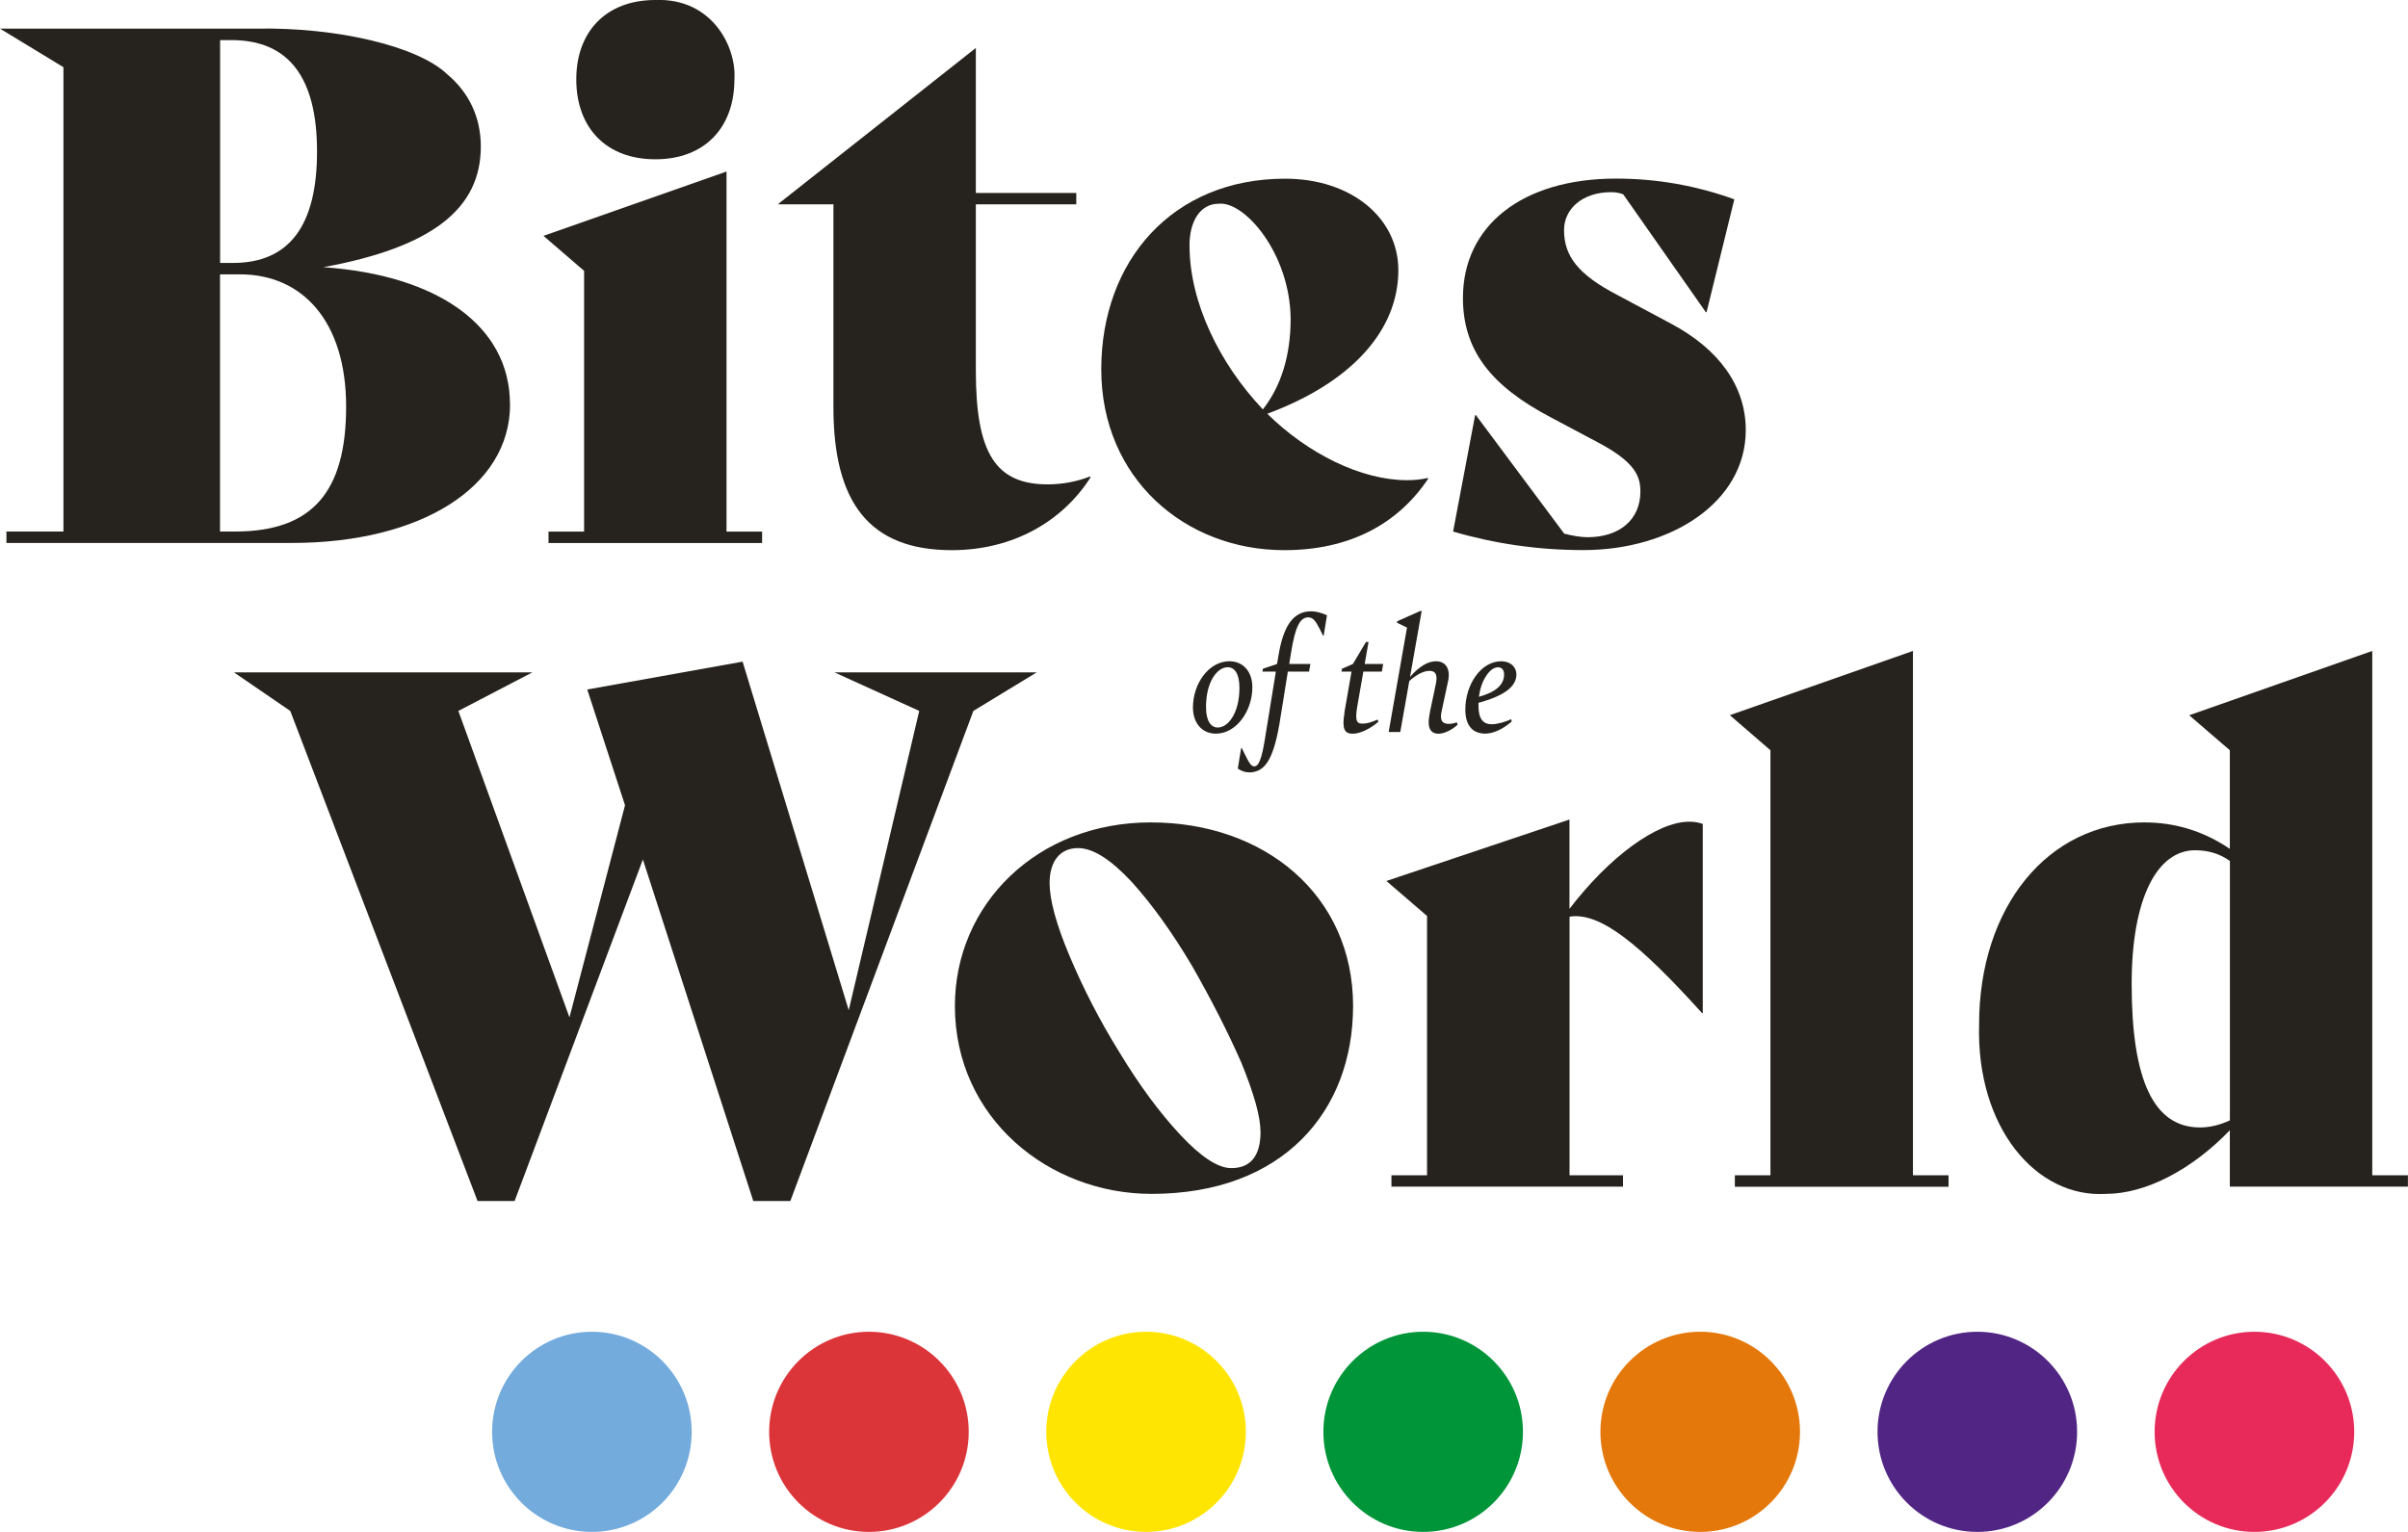
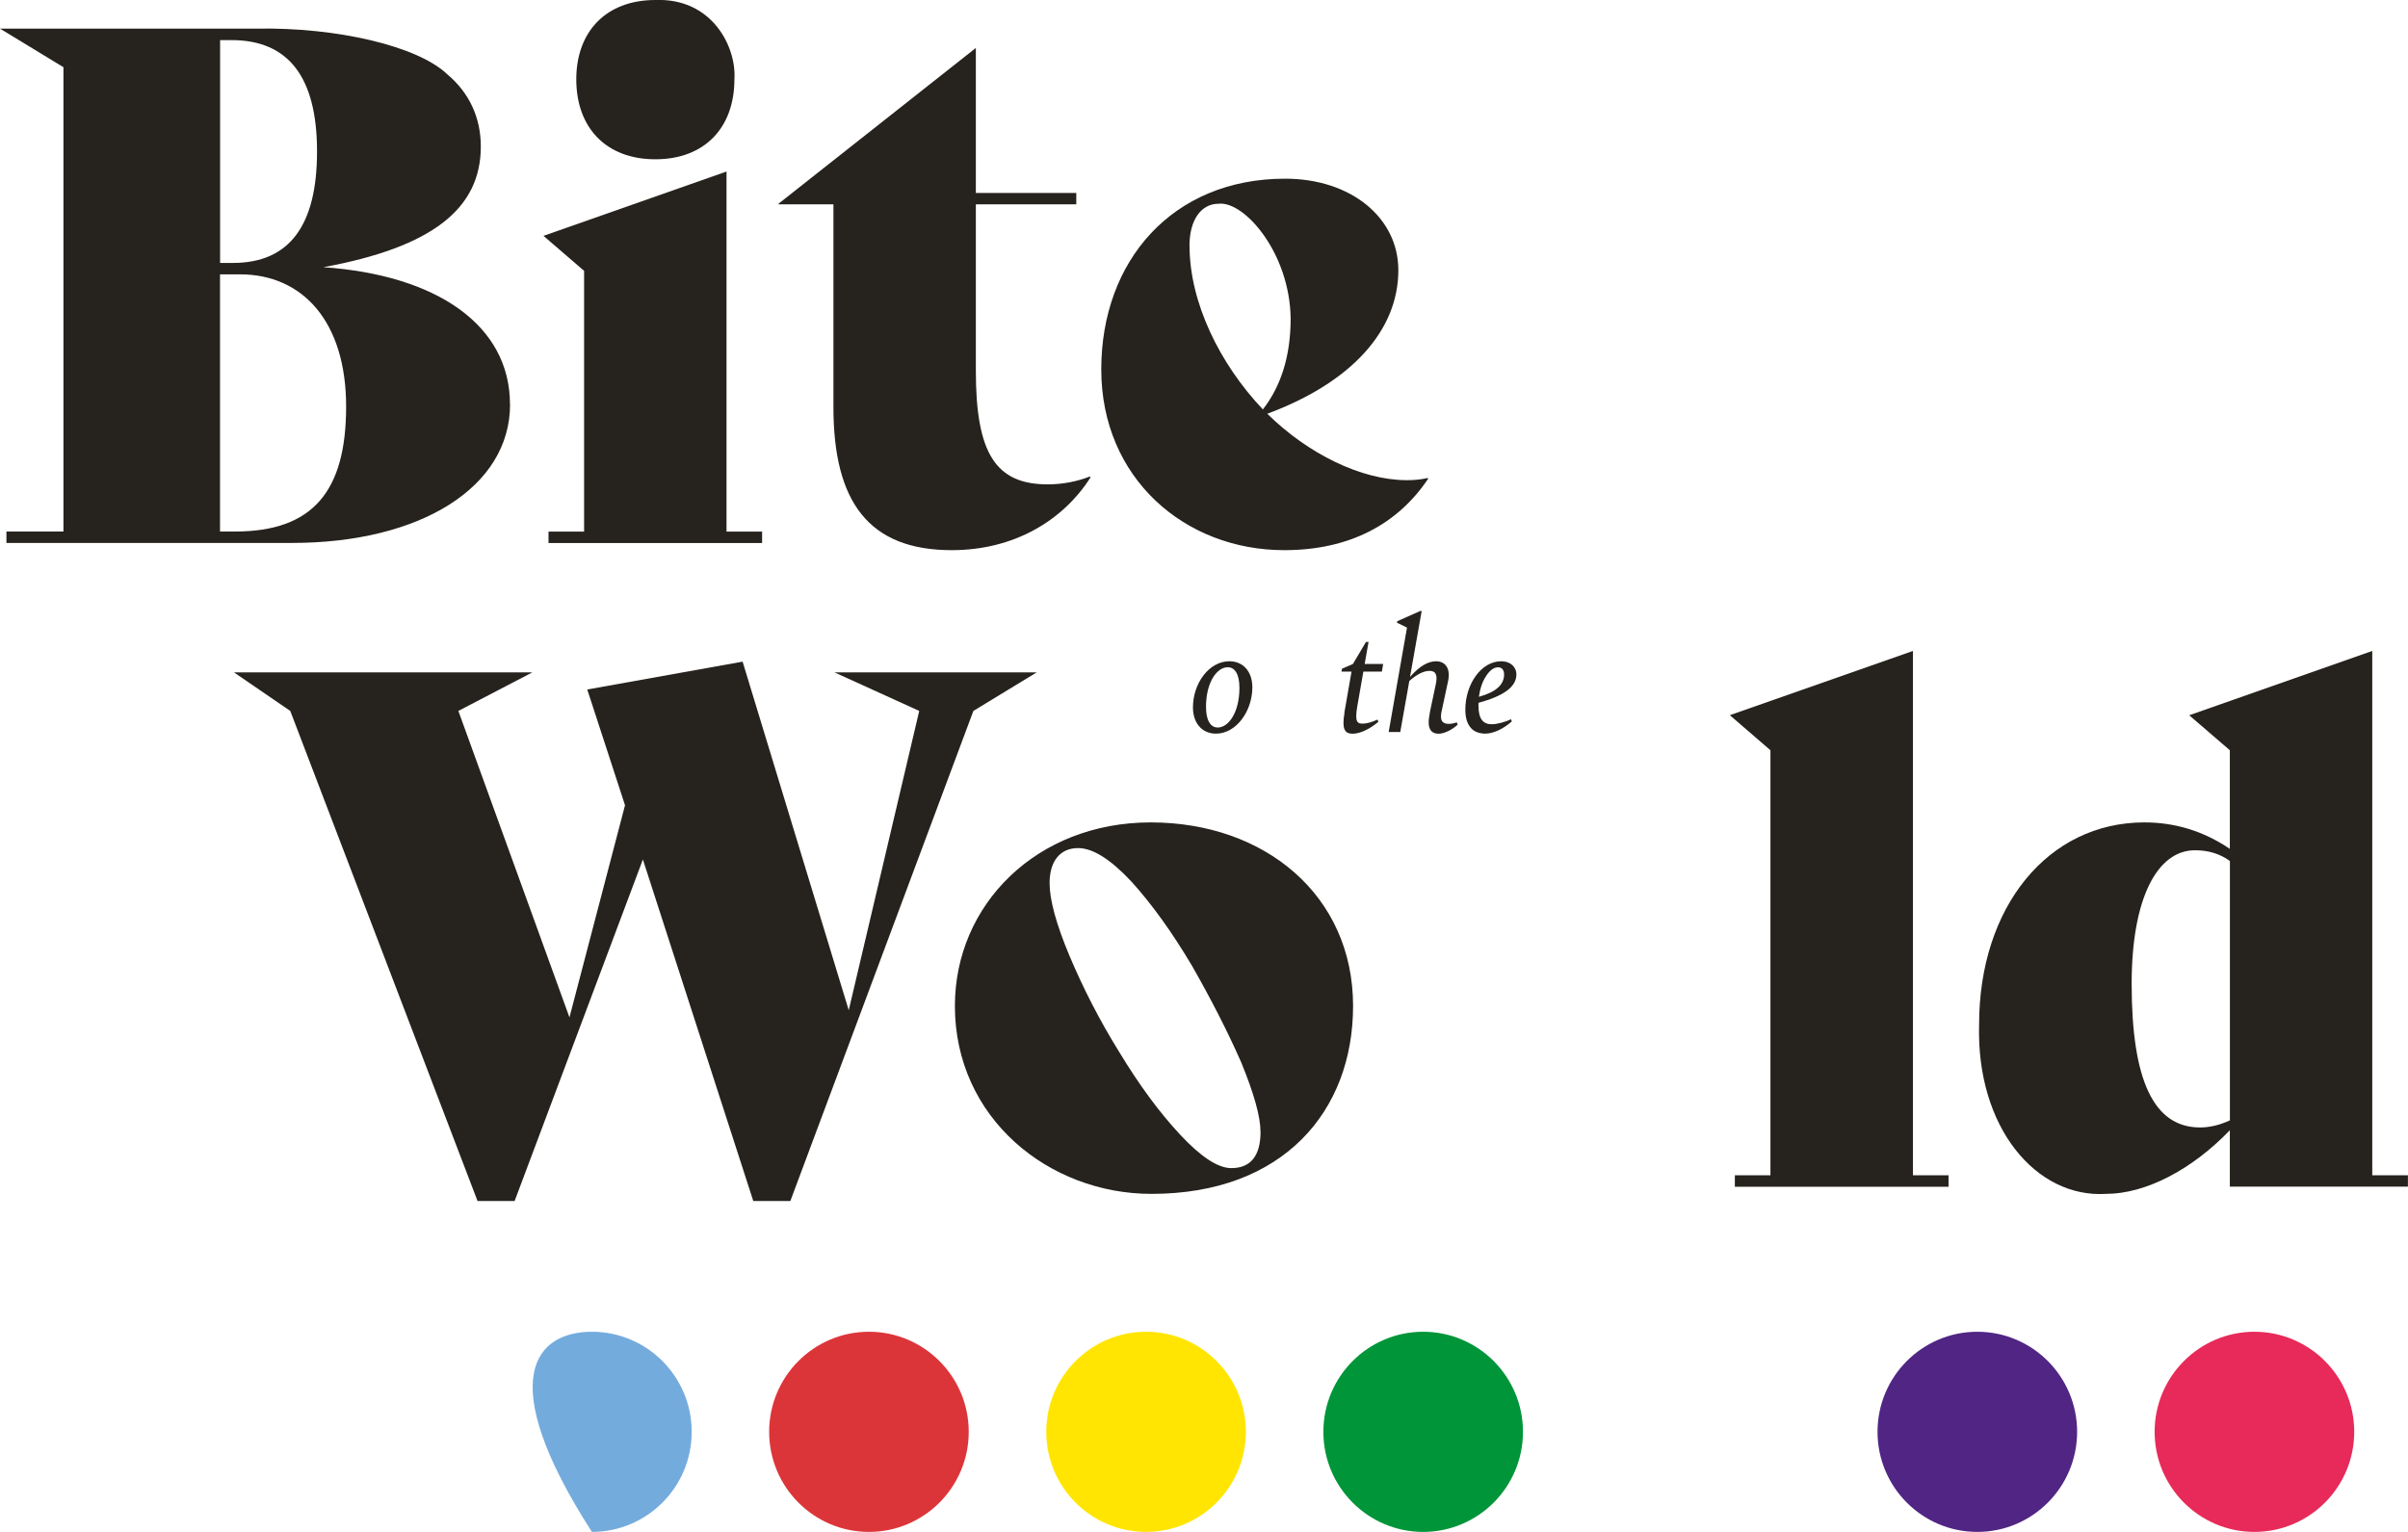
<svg xmlns="http://www.w3.org/2000/svg" width="154" height="98" viewBox="0 0 154 98" fill="none">
  <g clip-path="url(#clip0_705_613)">
    <path d="M32.62 25.869C32.62 31.169 26.881 34.733 18.677 34.733H0.411V34.003H4.057V4.298L0 1.831H16.446C21.502 1.742 26.697 2.928 28.607 4.755C30.022 5.941 30.75 7.544 30.75 9.371C30.75 13.346 27.652 15.813 20.681 17.093C27.924 17.595 32.615 20.796 32.615 25.869M14.076 2.561V16.821H14.897C18.494 16.821 20.275 14.443 20.275 9.693C20.275 4.943 18.455 2.566 14.808 2.566H14.081L14.076 2.561ZM15.031 34.003C19.998 34.003 22.136 31.442 22.136 26.008C22.136 20.573 19.355 17.55 15.348 17.55H14.071V34.003H15.026H15.031Z" fill="#26231E" />
    <path d="M35.079 34.738V34.008H37.355V17.327L34.757 15.088L46.463 10.974V34.008H48.739V34.738H35.074H35.079ZM36.855 5.077C36.855 2.015 38.77 1.22585e-05 41.912 1.22585e-05C45.558 -0.139 47.107 3.018 46.968 5.072C46.968 8.18 45.053 10.19 41.912 10.19C38.77 10.19 36.855 8.18 36.855 5.072" fill="#26231E" />
    <path d="M69.747 30.534C67.971 33.324 64.824 35.195 60.866 35.195C55.582 35.195 53.301 32.132 53.301 26.052V13.073H49.793V13.029L62.409 3.067V12.344H68.832V13.073H62.409V23.72C62.409 29.02 63.686 30.986 67.011 30.986C67.966 30.986 68.881 30.802 69.697 30.485L69.742 30.529L69.747 30.534Z" fill="#26231E" />
    <path d="M91.338 30.623C89.379 33.547 86.282 35.195 82.136 35.195C75.758 35.195 70.43 30.579 70.43 23.63C70.43 16.682 74.987 11.431 82.185 11.431C86.42 11.431 89.429 13.942 89.429 17.282C89.429 21.119 86.465 24.459 81.047 26.469C83.645 29.03 87.059 30.718 89.978 30.718C90.478 30.718 90.888 30.673 91.299 30.579L91.343 30.623H91.338ZM76.075 15.724C76.075 19.332 77.99 23.263 80.765 26.191C81.948 24.682 82.541 22.717 82.541 20.389C82.497 16.185 79.578 12.85 77.94 13.034C76.802 13.034 76.07 14.086 76.07 15.729" fill="#26231E" />
-     <path d="M92.931 34.003L94.341 26.554H94.386L100.036 34.138C100.58 34.276 101.085 34.366 101.54 34.366C103.544 34.366 104.909 33.269 104.909 31.442C104.909 30.485 104.593 29.566 102.173 28.291L99.165 26.692C95.341 24.682 93.56 22.399 93.56 19.059C93.56 14.443 97.34 11.425 103.356 11.425C105.998 11.425 108.501 11.882 110.916 12.751L109.14 19.972H109.095L103.811 12.433C103.583 12.344 103.356 12.294 103.034 12.294C101.169 12.294 100.026 13.391 100.026 14.716C100.026 16.359 100.892 17.55 103.445 18.875L106.864 20.702C109.961 22.35 111.648 24.722 111.648 27.512C111.648 32.127 106.864 35.19 101.263 35.19C98.349 35.19 95.568 34.778 92.926 34.003" fill="#26231E" />
    <path d="M53.365 43.012H66.303L62.251 45.479L50.545 76.832H48.175L41.115 54.983L32.911 76.832H30.541L18.563 45.479L14.961 43.012H34.049L29.314 45.479L36.419 65.084L39.972 51.514L37.557 44.109L47.492 42.327L54.28 64.627L58.788 45.479L53.365 43.012Z" fill="#26231E" />
    <path d="M61.069 64.354C61.069 57.862 66.308 52.611 73.596 52.611C80.884 52.611 86.534 57.271 86.534 64.354C86.534 71.074 82.072 76.375 73.641 76.375C67.08 76.375 61.069 71.531 61.069 64.354ZM80.612 72.394C80.612 71.436 80.201 69.972 79.38 67.962C78.514 65.997 77.465 63.942 76.238 61.793C74.962 59.644 73.685 57.862 72.364 56.403C71.043 54.988 69.905 54.254 68.945 54.254C67.808 54.254 67.125 55.078 67.125 56.492C67.125 57.544 67.535 59.098 68.401 61.153C69.267 63.207 70.316 65.267 71.593 67.322C72.869 69.426 74.145 71.159 75.466 72.578C76.787 73.993 77.881 74.727 78.747 74.727C79.979 74.727 80.617 73.948 80.617 72.394" fill="#26231E" />
-     <path d="M108.897 52.7V64.811H108.853C104.89 60.423 102.337 58.324 100.378 58.641V75.184H103.796V75.913H88.988V75.184H91.264V58.596L88.666 56.358L100.373 52.427V58.14C102.926 54.805 105.978 52.566 108.027 52.566C108.348 52.566 108.62 52.611 108.892 52.705" fill="#26231E" />
    <path d="M110.95 75.918V75.184H113.226V47.995L110.629 45.752L122.34 41.642V75.184H124.616V75.918H110.95Z" fill="#26231E" />
    <path d="M151.719 75.184H153.995V75.913H142.606V72.305C140.191 74.817 137.232 76.375 134.679 76.375C130.217 76.648 126.387 72.126 126.57 65.545C126.57 58.006 130.988 52.611 137.138 52.611C139.098 52.611 140.918 53.162 142.606 54.303V47.995L140.008 45.757L151.714 41.642V75.184H151.719ZM142.61 71.665V55.078C141.972 54.621 141.245 54.393 140.379 54.393C137.965 54.393 136.327 57.455 136.327 62.939C136.327 69.109 137.737 72.126 140.701 72.126C141.294 72.126 141.928 71.987 142.615 71.67" fill="#26231E" />
    <path d="M76.293 45.255C76.293 43.727 77.312 42.302 78.623 42.302C79.484 42.302 80.092 42.937 80.092 43.97C80.092 45.479 79.073 46.933 77.762 46.933C76.901 46.933 76.293 46.288 76.293 45.25M79.266 43.999C79.266 43.136 78.979 42.684 78.514 42.684C77.846 42.684 77.129 43.612 77.129 45.225C77.129 46.089 77.421 46.541 77.881 46.541C78.549 46.541 79.266 45.613 79.266 43.999Z" fill="#26231E" />
-     <path d="M84.867 39.354L84.654 40.659H84.609L84.397 40.227C84.129 39.701 83.956 39.493 83.665 39.493C83.397 39.493 83.18 39.666 83.021 39.999C82.848 40.332 82.69 40.957 82.551 41.85L82.452 42.476H83.803L83.719 42.962H82.363L81.824 46.312C81.394 48.814 80.795 49.36 79.944 49.414C79.642 49.414 79.385 49.33 79.162 49.166L79.375 47.861H79.419L79.632 48.293C79.889 48.819 80.028 49.027 80.211 49.027C80.503 49.027 80.696 48.541 80.909 47.196L81.596 42.962H80.736L80.77 42.779L81.671 42.476L81.745 42.044C82.056 40.064 82.69 39.106 83.857 39.106C84.139 39.106 84.471 39.19 84.857 39.354" fill="#26231E" />
    <path d="M85.975 45.603L86.435 42.962H85.792L85.827 42.779L86.524 42.476L87.36 41.066H87.524L87.276 42.476H88.459L88.375 42.962H87.192L86.796 45.225C86.623 46.238 86.841 46.292 87.162 46.292C87.4 46.292 87.712 46.208 88.098 46.034L88.152 46.173C87.638 46.615 86.994 46.938 86.509 46.938C85.985 46.938 85.812 46.625 85.985 45.603" fill="#26231E" />
    <path d="M93.223 46.357C92.912 46.65 92.397 46.938 92.001 46.938C91.581 46.938 91.368 46.69 91.368 46.203C91.368 46.039 91.403 45.826 91.452 45.533L91.818 43.801C91.947 43.23 91.853 42.917 91.432 42.917C91.056 42.917 90.616 43.131 90.131 43.563L89.552 46.829H88.81L89.983 40.148L89.34 39.835L89.359 39.741L90.863 39.071L90.918 39.106L90.176 43.305C90.764 42.635 91.314 42.302 91.838 42.302C92.437 42.302 92.783 42.764 92.61 43.573L92.199 45.489C92.165 45.608 92.155 45.727 92.155 45.846C92.155 46.158 92.318 46.307 92.649 46.307C92.832 46.307 93.006 46.273 93.164 46.208L93.218 46.347L93.223 46.357Z" fill="#26231E" />
    <path d="M96.632 46.01L96.686 46.149C96.137 46.635 95.514 46.933 94.96 46.933C94.821 46.933 94.42 46.898 94.153 46.655C93.886 46.407 93.713 46.029 93.713 45.394C93.713 43.801 94.702 42.302 96.013 42.302C96.582 42.302 96.978 42.65 96.978 43.151C96.978 43.97 96.098 44.541 94.554 44.962V45.156C94.554 45.975 94.841 46.332 95.4 46.332C95.741 46.332 96.291 46.183 96.632 46.01ZM95.054 43.23C94.806 43.588 94.658 44.039 94.579 44.575C95.652 44.282 96.192 43.811 96.192 43.151C96.192 42.858 96.053 42.689 95.806 42.689C95.539 42.689 95.291 42.873 95.054 43.225" fill="#26231E" />
-     <path d="M44.237 91.597C44.237 95.131 41.377 98 37.854 98C34.331 98 31.472 95.131 31.472 91.597C31.472 88.064 34.331 85.195 37.854 85.195C41.377 85.195 44.237 88.064 44.237 91.597Z" fill="#74ABDD" />
+     <path d="M44.237 91.597C44.237 95.131 41.377 98 37.854 98C31.472 88.064 34.331 85.195 37.854 85.195C41.377 85.195 44.237 88.064 44.237 91.597Z" fill="#74ABDD" />
    <path d="M150.561 91.597C150.561 95.131 147.702 98 144.179 98C140.656 98 137.796 95.131 137.796 91.597C137.796 88.064 140.656 85.195 144.179 85.195C147.702 85.195 150.561 88.064 150.561 91.597Z" fill="#E72A59" />
    <path d="M132.839 91.597C132.839 95.131 129.979 98 126.457 98C122.934 98 120.074 95.131 120.074 91.597C120.074 88.064 122.934 85.195 126.457 85.195C129.979 85.195 132.839 88.064 132.839 91.597Z" fill="#502583" />
-     <path d="M115.116 91.597C115.116 95.131 112.257 98 108.734 98C105.211 98 102.352 95.131 102.352 91.597C102.352 88.064 105.211 85.195 108.734 85.195C112.257 85.195 115.116 88.064 115.116 91.597Z" fill="#E4780A" />
    <path d="M97.399 91.597C97.399 95.131 94.539 98 91.017 98C87.494 98 84.634 95.131 84.634 91.597C84.634 88.064 87.494 85.195 91.017 85.195C94.539 85.195 97.399 88.064 97.399 91.597Z" fill="#009539" />
    <path d="M79.677 91.597C79.677 95.131 76.817 98 73.294 98C69.771 98 66.912 95.131 66.912 91.597C66.912 88.064 69.771 85.195 73.294 85.195C76.817 85.195 79.677 88.064 79.677 91.597Z" fill="#FFE501" />
    <path d="M61.954 91.597C61.954 95.131 59.095 98 55.572 98C52.049 98 49.19 95.131 49.19 91.597C49.19 88.064 52.049 85.195 55.572 85.195C59.095 85.195 61.954 88.064 61.954 91.597Z" fill="#DC3539" />
  </g>
  <defs>
    <clipPath id="clip0_705_613">
      <rect width="154" height="98" fill="white" />
    </clipPath>
  </defs>
</svg>